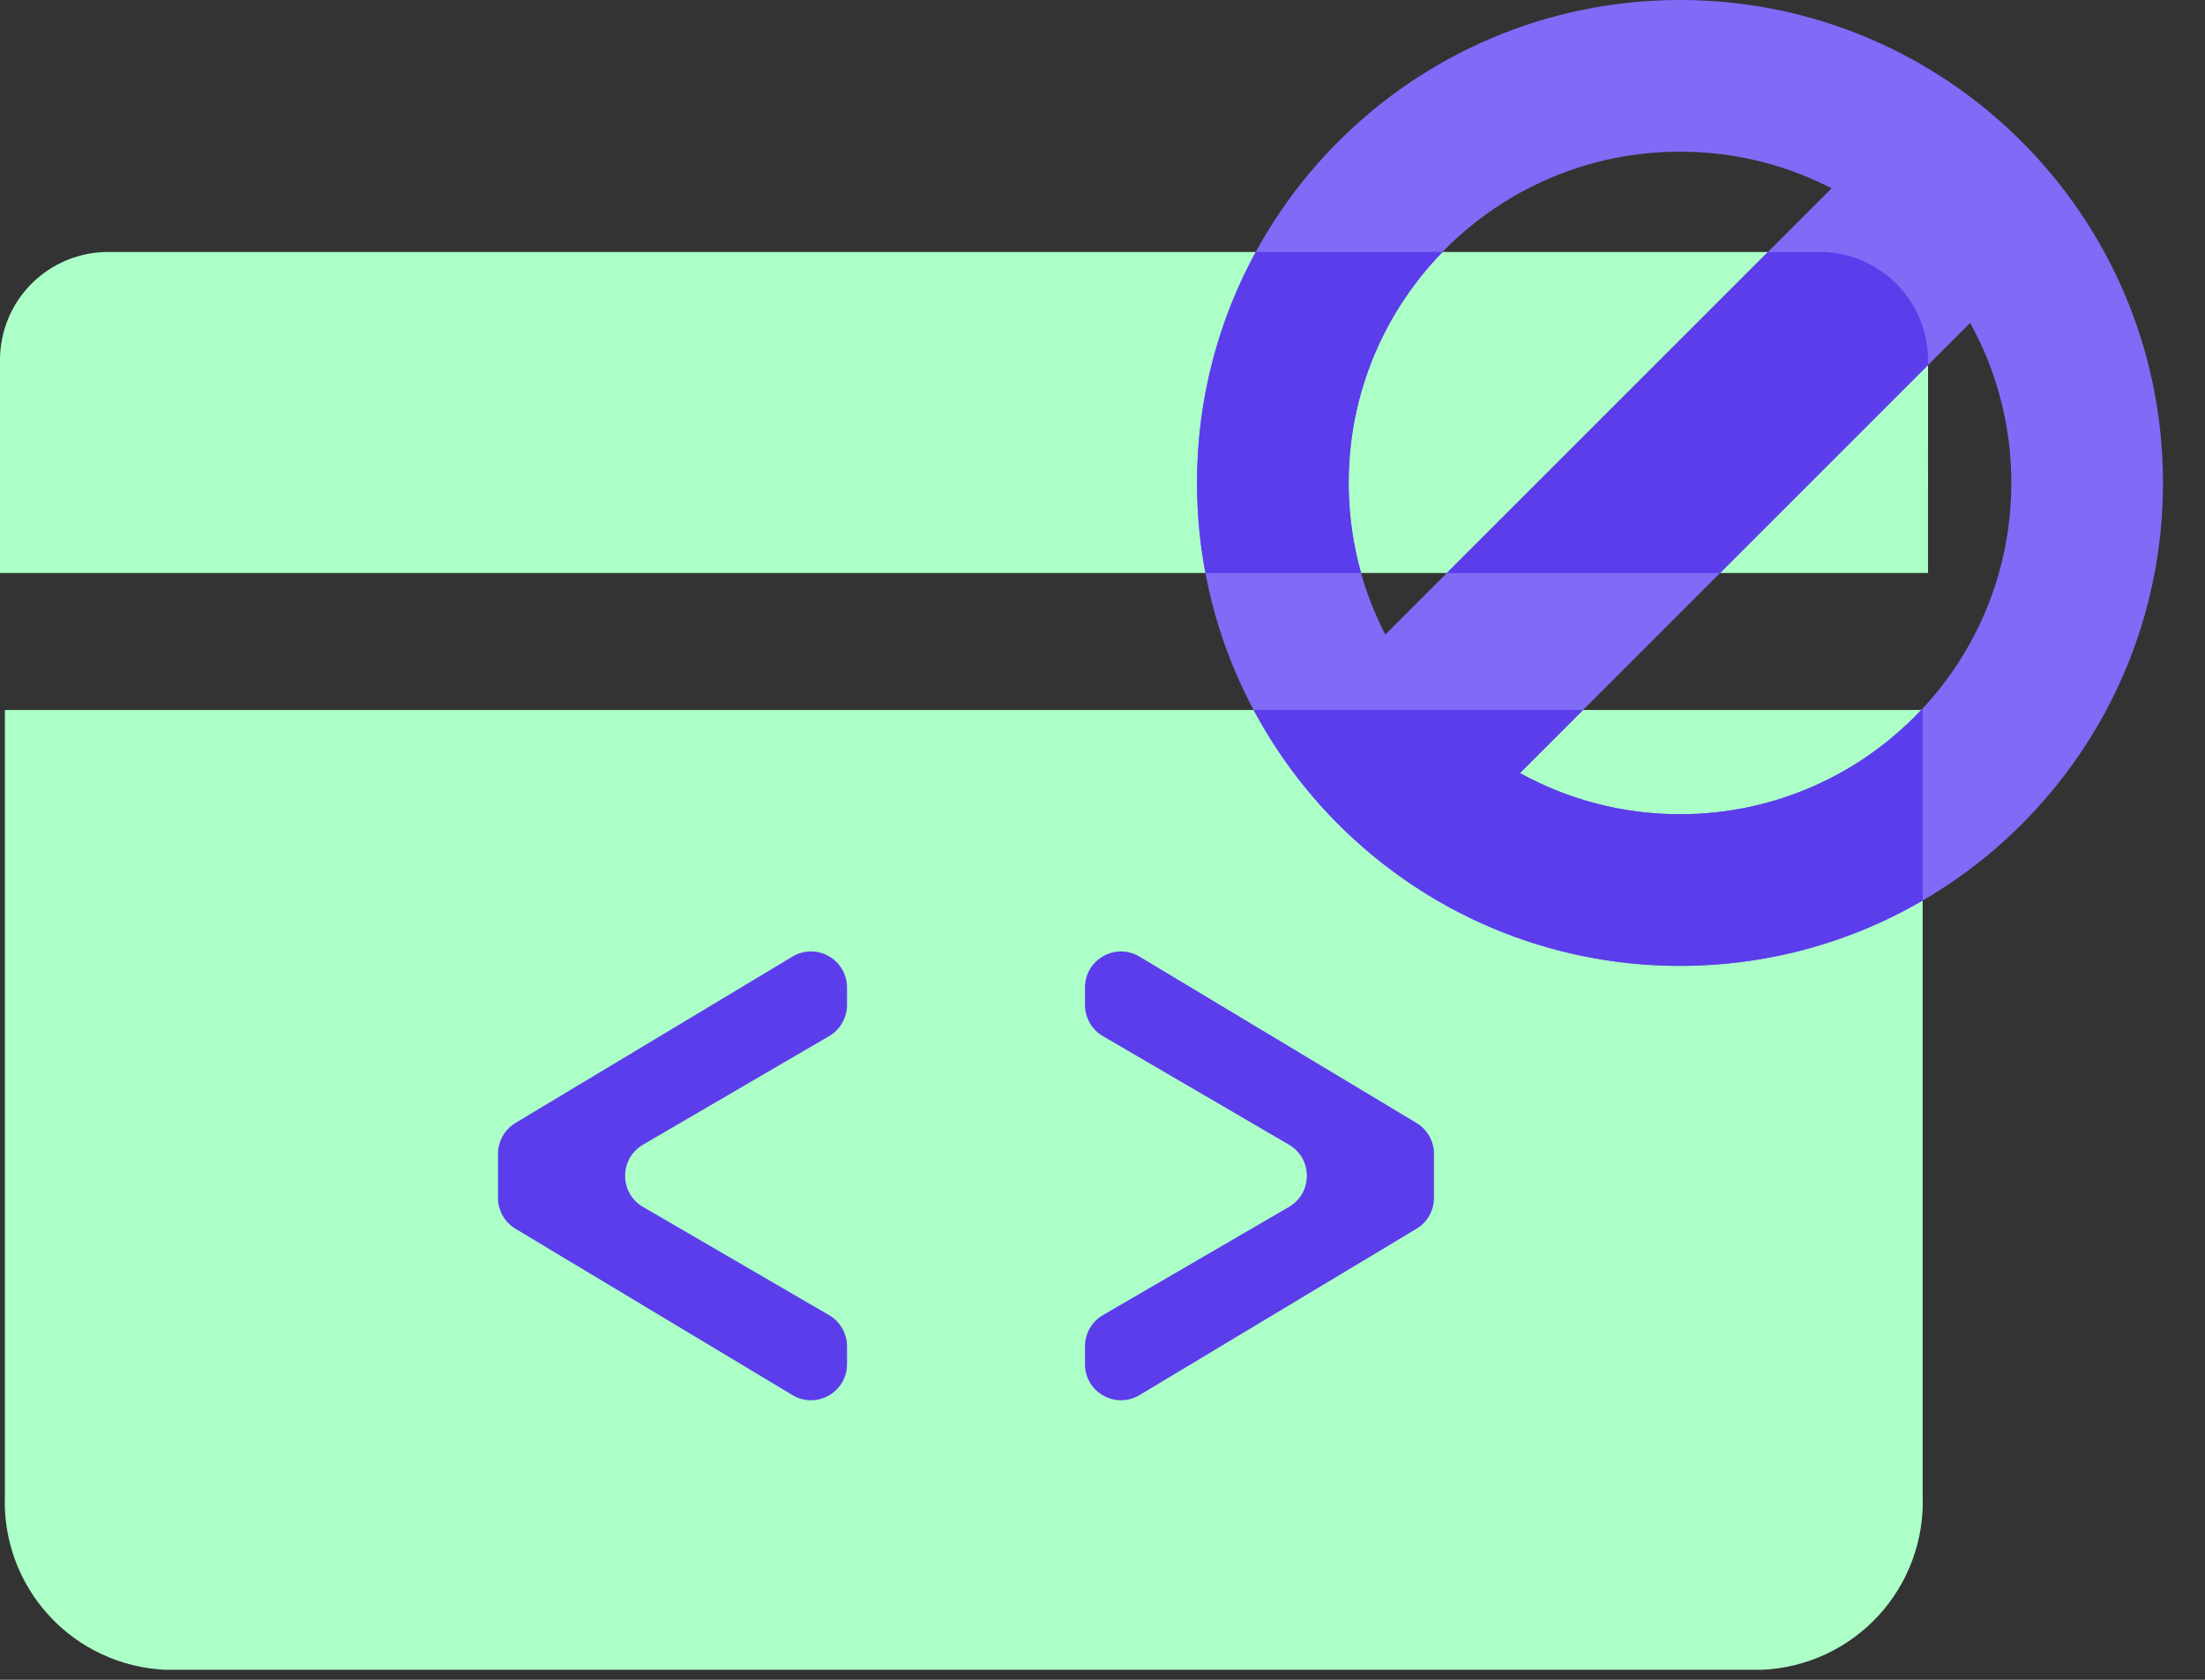
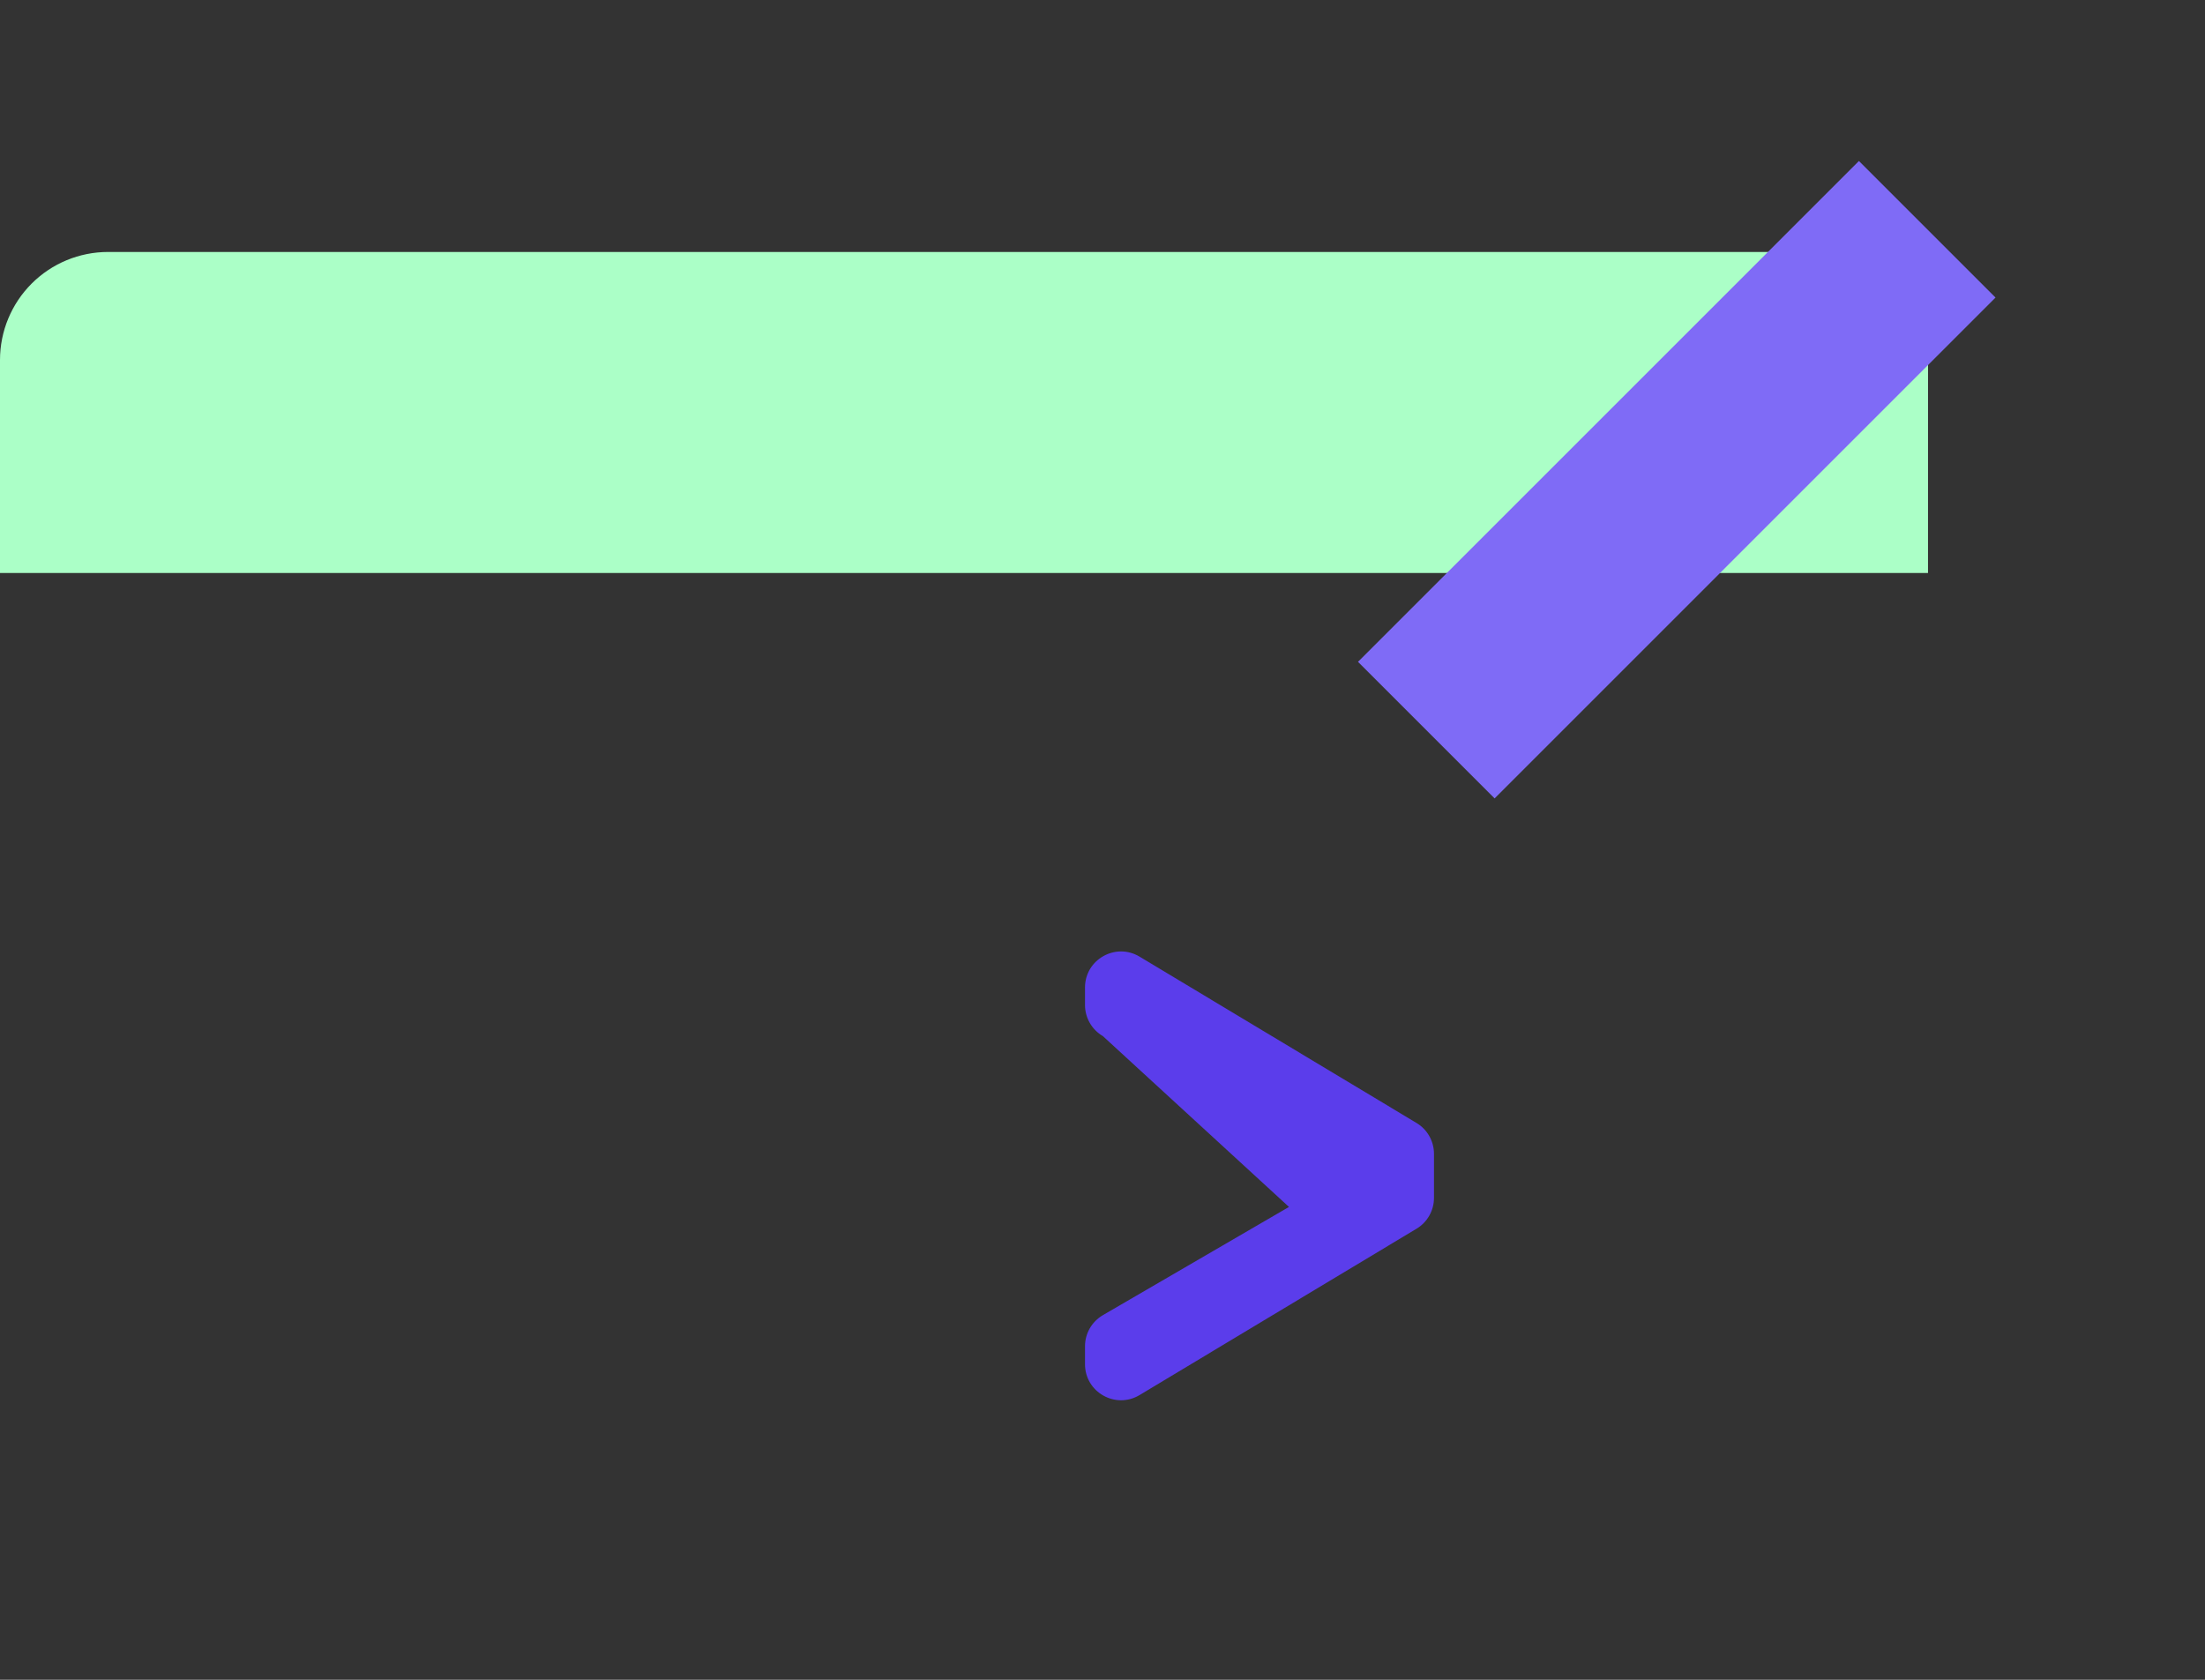
<svg xmlns="http://www.w3.org/2000/svg" width="63" height="48" viewBox="0 0 63 48" fill="none">
  <rect x="0" y="0" width="63" height="48" fill="#333333" stroke="none" />
-   <path d="M54.933 20.287V42.733C54.982 44.001 54.527 45.236 53.668 46.17C52.808 47.103 51.614 47.658 50.346 47.714H4.726C3.459 47.658 2.264 47.103 1.405 46.17C0.545 45.236 0.09 44.001 0.139 42.733V20.287H54.933Z" fill="#ABFFC7" />
  <path d="M55.086 16.374H0V10.286C0 9.467 0.326 8.682 0.904 8.104C1.483 7.525 2.268 7.2 3.087 7.2H51.993C52.399 7.2 52.802 7.28 53.177 7.435C53.552 7.591 53.893 7.819 54.181 8.106C54.468 8.393 54.696 8.734 54.851 9.11C55.007 9.485 55.087 9.887 55.087 10.294L55.086 16.374Z" fill="#ABFFC7" />
-   <path d="M24.2 28.718C24.2 29.084 24.005 29.422 23.689 29.607L18.371 32.71C17.691 33.108 17.691 34.091 18.372 34.488L23.688 37.58C24.005 37.765 24.2 38.103 24.2 38.469V38.982C24.2 39.782 23.327 40.276 22.641 39.864L14.727 35.111C14.418 34.925 14.229 34.59 14.229 34.229V32.971C14.229 32.61 14.418 32.275 14.727 32.089L22.641 27.336C23.327 26.924 24.2 27.418 24.2 28.218V28.718Z" fill="#5B3DEB" />
-   <path d="M31.511 29.607C31.195 29.422 31 29.084 31 28.718V28.218C31 27.418 31.873 26.924 32.559 27.336L40.472 32.089C40.782 32.275 40.971 32.61 40.971 32.971V34.229C40.971 34.59 40.782 34.925 40.472 35.111L32.559 39.864C31.873 40.276 31 39.782 31 38.982V38.469C31 38.103 31.195 37.765 31.512 37.58L36.828 34.488C37.509 34.091 37.509 33.108 36.829 32.71L31.511 29.607Z" fill="#5B3DEB" />
-   <path d="M61.8 13.8C61.8 21.422 55.621 27.6 48 27.6C40.378 27.6 34.2 21.422 34.2 13.8C34.2 6.178 40.378 0 48 0C55.621 0 61.8 6.178 61.8 13.8ZM38.533 13.8C38.533 19.028 42.772 23.266 48 23.266C53.228 23.266 57.466 19.028 57.466 13.8C57.466 8.572 53.228 4.334 48 4.334C42.772 4.334 38.533 8.572 38.533 13.8Z" fill="#7F6BF6" />
+   <path d="M31.511 29.607C31.195 29.422 31 29.084 31 28.718V28.218C31 27.418 31.873 26.924 32.559 27.336L40.472 32.089C40.782 32.275 40.971 32.61 40.971 32.971V34.229C40.971 34.59 40.782 34.925 40.472 35.111L32.559 39.864C31.873 40.276 31 39.782 31 38.982V38.469C31 38.103 31.195 37.765 31.512 37.58L36.828 34.488L31.511 29.607Z" fill="#5B3DEB" />
  <path d="M38.8 18.912L53.112 4.6L57.015 8.503L42.703 22.815L38.8 18.912Z" fill="#7F6BF6" />
-   <path d="M54.933 25.733C52.896 26.919 50.527 27.6 48 27.6C42.723 27.6 38.14 24.638 35.818 20.287H45.231L43.428 22.09C44.784 22.839 46.342 23.266 48 23.266C50.717 23.266 53.165 22.12 54.891 20.287H54.933V25.733ZM41.218 7.2C39.558 8.905 38.534 11.232 38.534 13.8C38.534 14.692 38.659 15.556 38.89 16.375H34.441C34.284 15.54 34.2 14.68 34.2 13.8C34.2 11.409 34.809 9.161 35.879 7.2H41.218ZM51.993 7.2C52.399 7.2 52.801 7.28 53.176 7.435C53.552 7.591 53.893 7.819 54.18 8.106C54.468 8.393 54.696 8.735 54.851 9.11C55.007 9.485 55.087 9.888 55.087 10.294L55.086 10.431L49.143 16.375H41.336L50.513 7.2H51.993Z" fill="#5B3DEB" />
</svg>